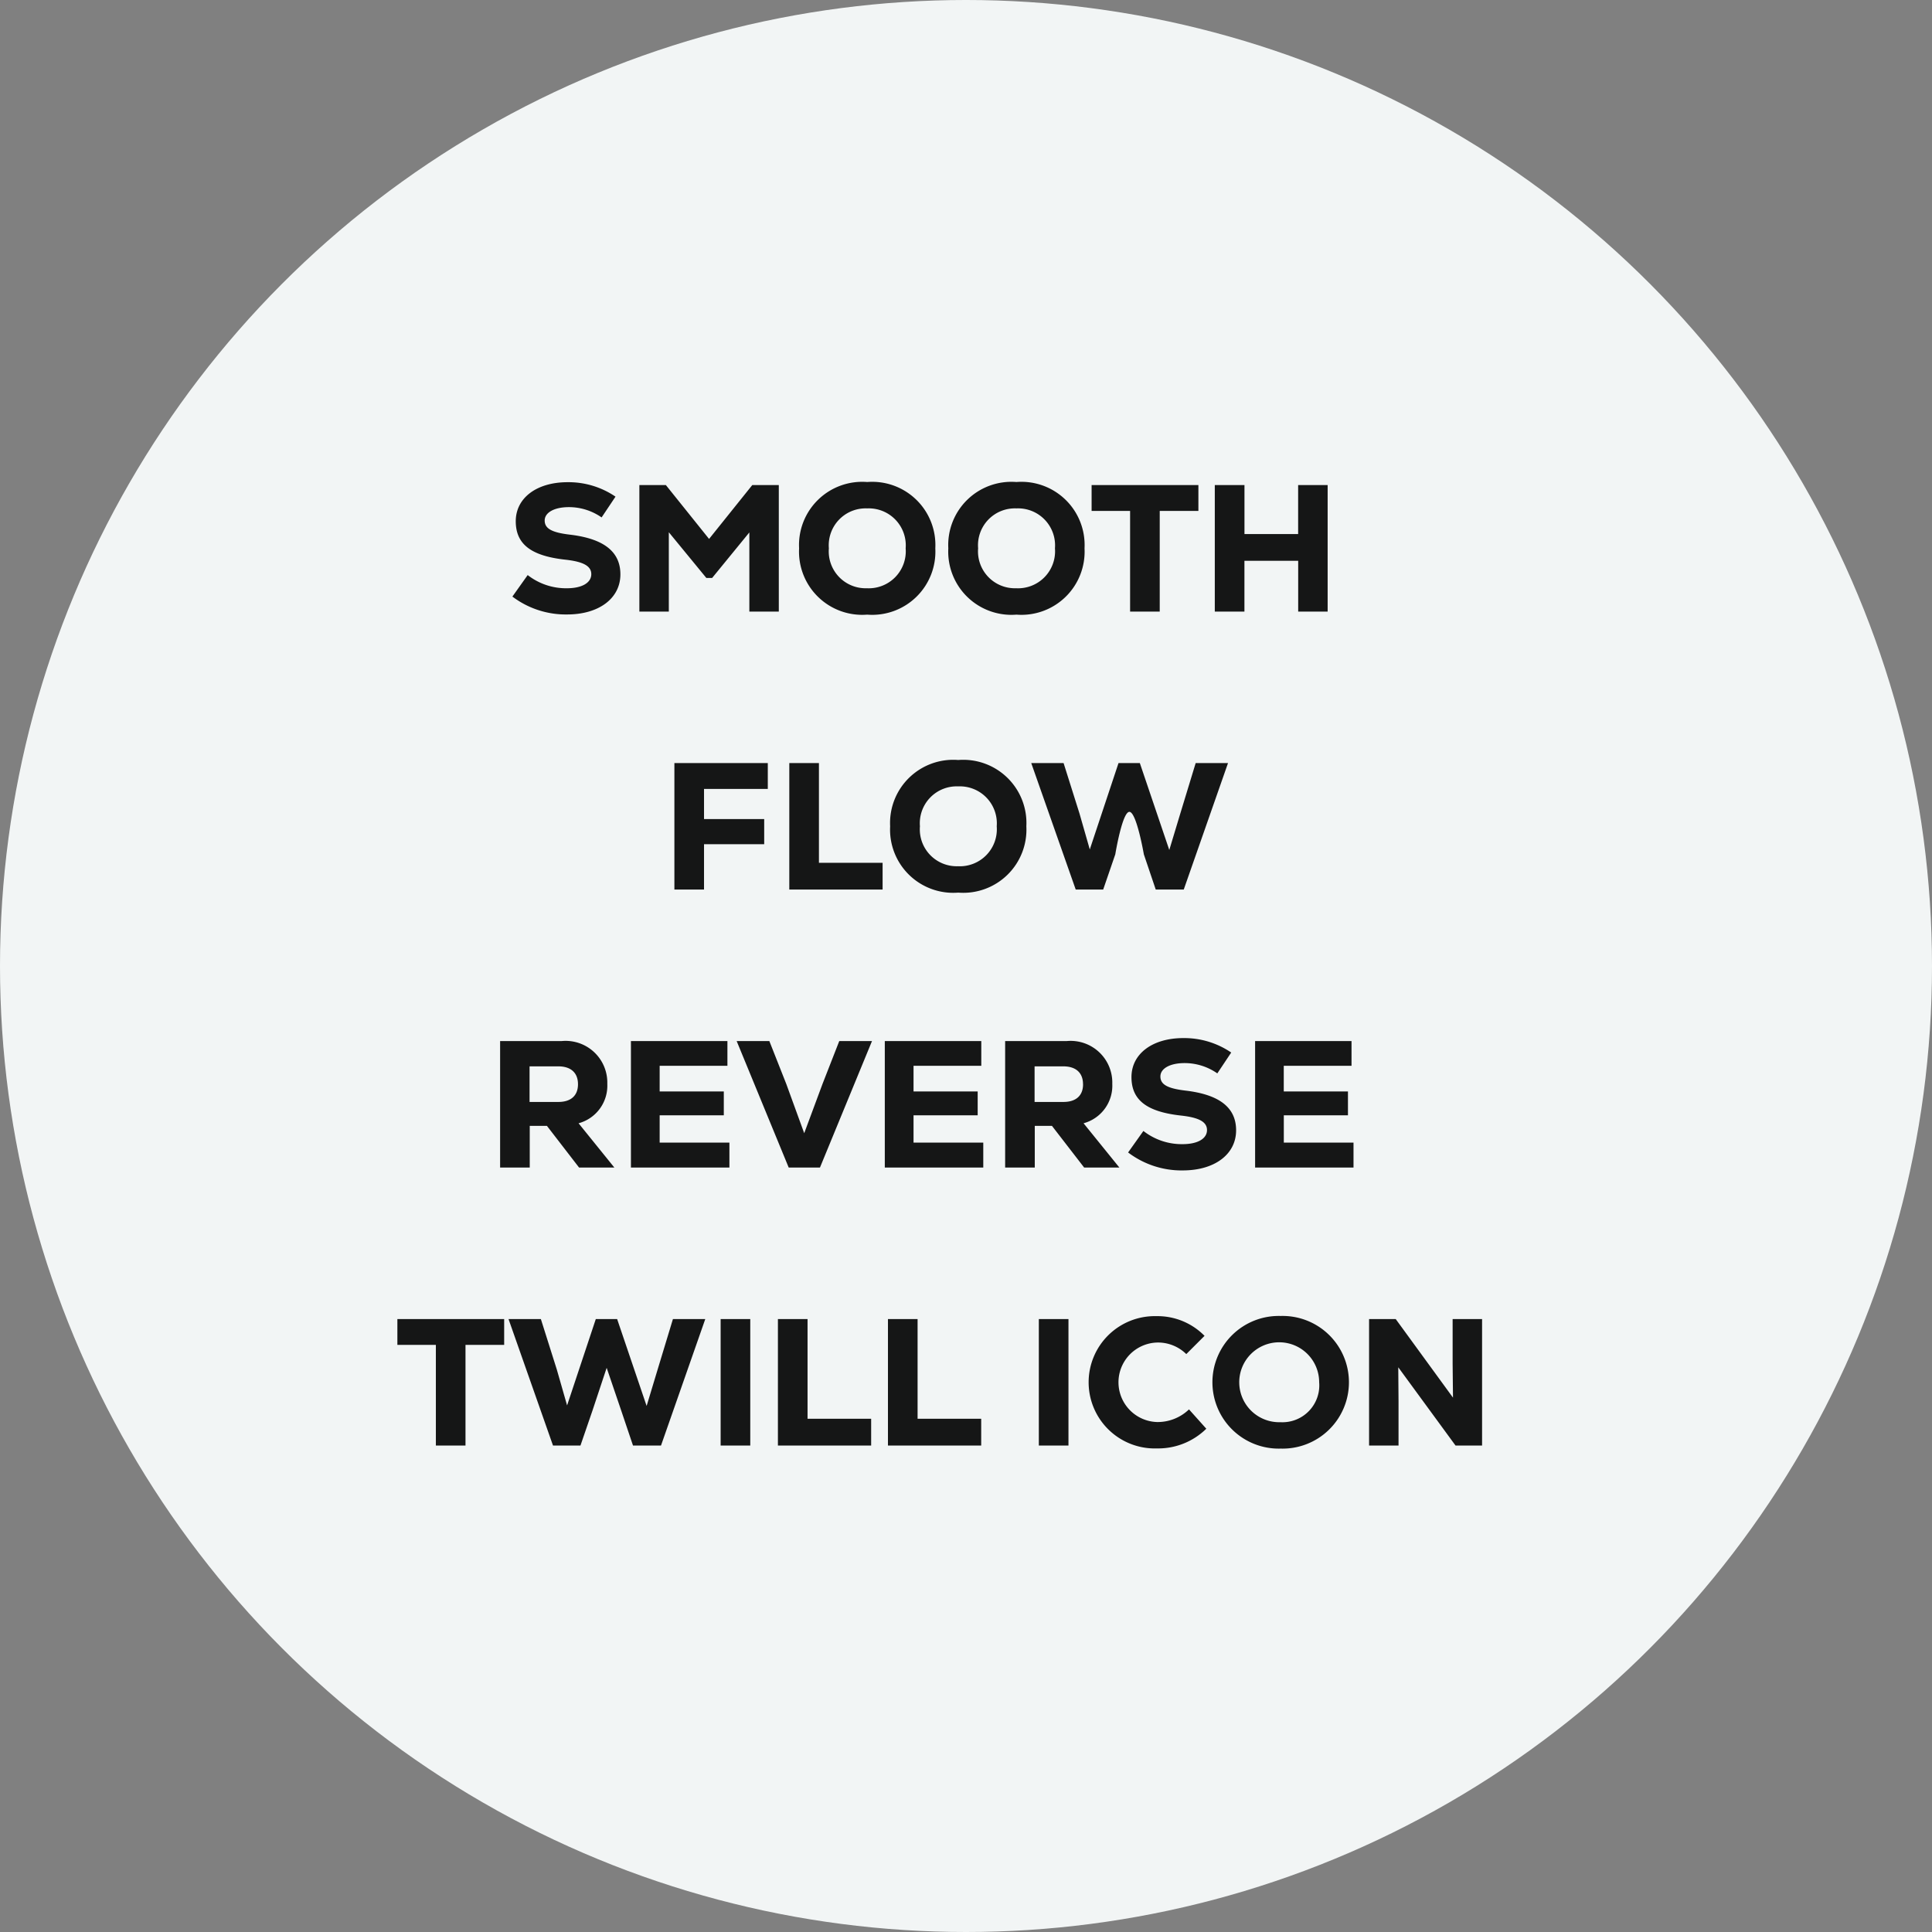
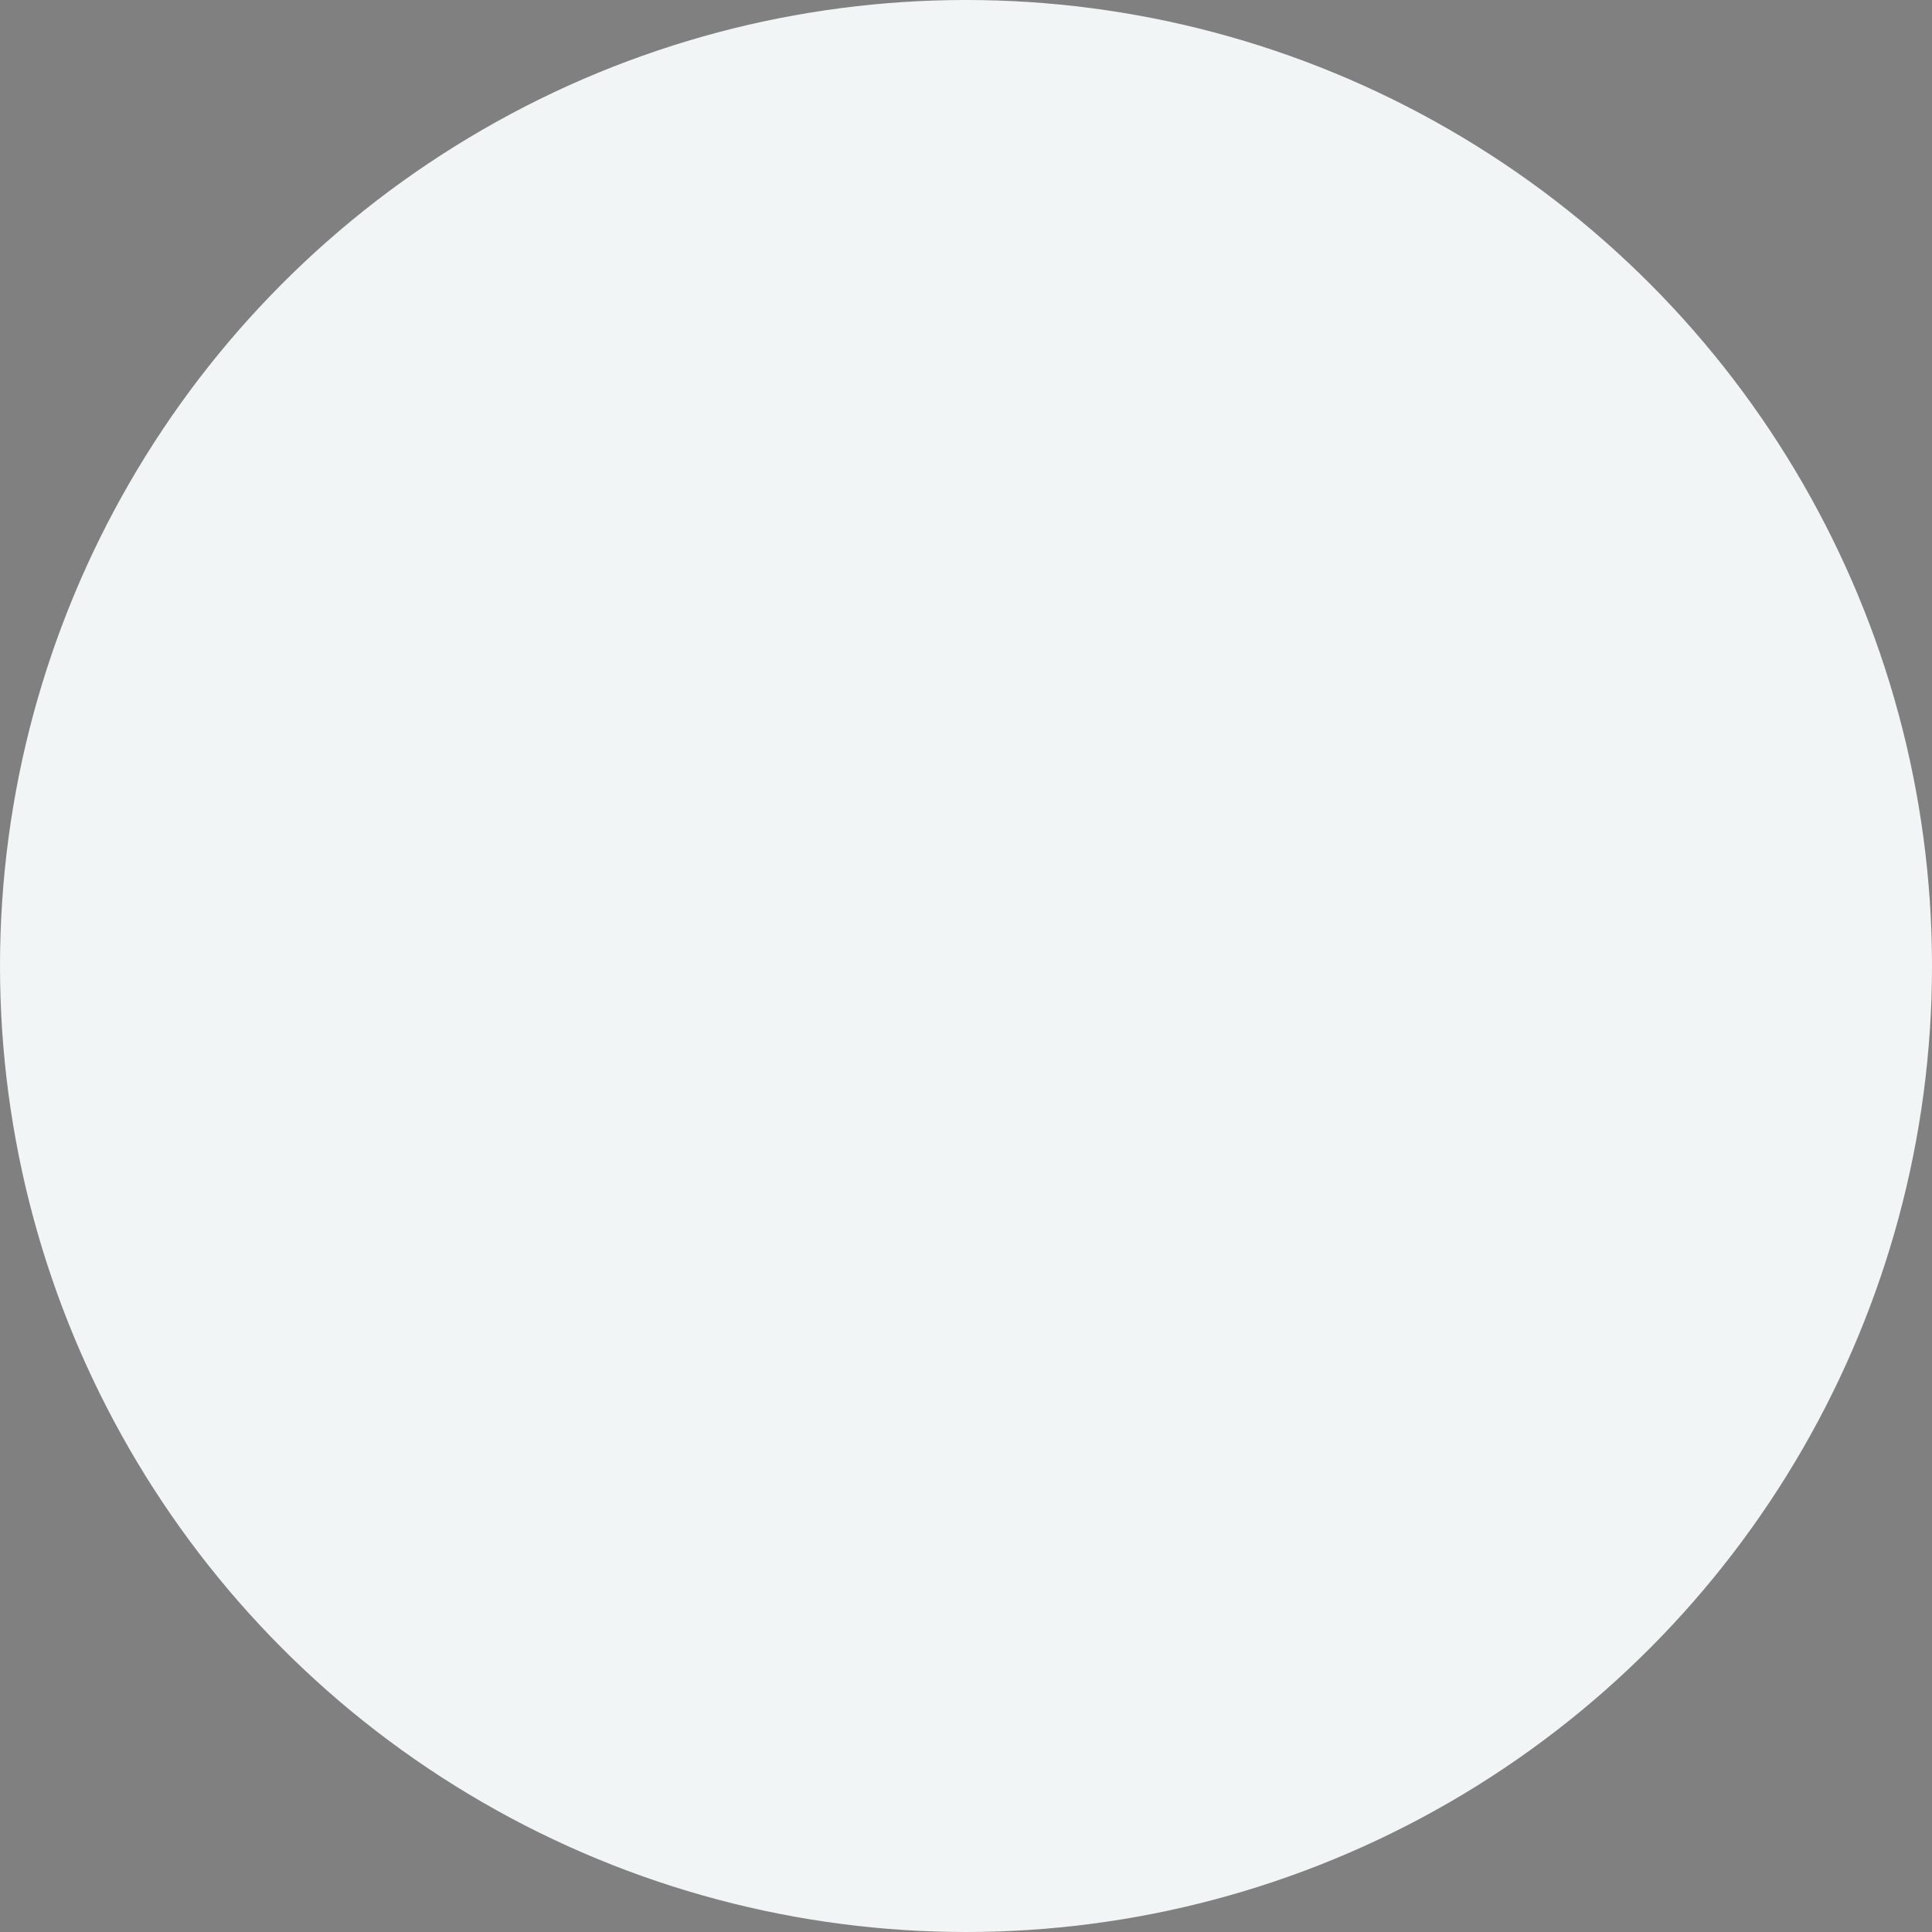
<svg xmlns="http://www.w3.org/2000/svg" width="139" height="139" viewBox="0 0 139 139">
  <rect x="0" y="0" width="139" height="139" fill="#808080" stroke="none" />
  <g id="Group_313" data-name="Group 313" transform="translate(-0.47)">
    <circle id="Ellipse_2" data-name="Ellipse 2" cx="69.5" cy="69.5" r="69.5" transform="translate(0.47)" fill="#f2f5f5" />
-     <path id="Path_556" data-name="Path 556" d="M-27.2.208c2.288,0,3.835-1.157,3.835-2.886,0-1.638-1.2-2.574-3.666-2.86-1.287-.156-1.781-.442-1.781-1.014s.689-.962,1.742-.962a4.107,4.107,0,0,1,2.353.741l1-1.495a6,6,0,0,0-3.445-1.04c-2.223,0-3.731,1.131-3.731,2.808,0,1.651,1.1,2.5,3.588,2.769,1.274.143,1.846.455,1.846,1.04,0,.624-.676,1.014-1.755,1.014a4.479,4.479,0,0,1-2.821-.949l-1.1,1.547A6.362,6.362,0,0,0-27.2.208ZM-13.878-9.1l-3.107,3.874L-20.092-9.1H-22V0h2.119V-5.707l2.7,3.289h.416l2.678-3.276V0h2.119V-9.1ZM-5.61.221A4.546,4.546,0,0,0-.708-4.55a4.546,4.546,0,0,0-4.9-4.771,4.546,4.546,0,0,0-4.9,4.771A4.546,4.546,0,0,0-5.61.221Zm0-1.9A2.653,2.653,0,0,1-8.366-4.55,2.653,2.653,0,0,1-5.61-7.423,2.662,2.662,0,0,1-2.841-4.55,2.662,2.662,0,0,1-5.61-1.677ZM5.128.221a4.546,4.546,0,0,0,4.9-4.771,4.546,4.546,0,0,0-4.9-4.771A4.546,4.546,0,0,0,.227-4.55,4.546,4.546,0,0,0,5.128.221Zm0-1.9A2.653,2.653,0,0,1,2.372-4.55,2.653,2.653,0,0,1,5.128-7.423,2.662,2.662,0,0,1,7.9-4.55,2.662,2.662,0,0,1,5.128-1.677ZM18.22-9.1H10.537v1.859h2.769V0h2.132V-7.241H18.22Zm7.176,0v3.523H21.535V-9.1H19.4V0h2.132V-3.653H25.4V0h2.119V-9.1ZM-12.76,12.759V10.9H-19.48V20h2.132V16.737h4.329V14.93h-4.329V12.759ZM-11.213,20H-4.5V18.076H-9.081V10.9h-2.132Zm12.155.221a4.546,4.546,0,0,0,4.9-4.771,4.546,4.546,0,0,0-4.9-4.771,4.546,4.546,0,0,0-4.9,4.771A4.546,4.546,0,0,0,.942,20.221Zm0-1.9A2.653,2.653,0,0,1-1.814,15.45,2.653,2.653,0,0,1,.942,12.577,2.662,2.662,0,0,1,3.711,15.45,2.662,2.662,0,0,1,.942,18.323ZM18.024,10.9l-1.105,3.627-.793,2.626L14.007,10.9H12.473l-2.067,6.214-.741-2.587L8.521,10.9H6.194l3.2,9.1h1.976l.871-2.535s.5-3.055,1.014-3.055,1.04,3.055,1.04,3.055L15.151,20h2.015l3.185-9.1ZM-26.338,40H-23.8l-2.574-3.185a2.8,2.8,0,0,0,2.067-2.834A3,3,0,0,0-27.586,30.9h-4.433V40h2.132V37h1.235Zm-.078-5.993c0,.819-.507,1.274-1.417,1.274H-29.9V32.72h2.067C-26.923,32.72-26.416,33.188-26.416,34.007Zm5.876,4.2V36.243h4.615V34.527H-20.54V32.681h4.875V30.9h-6.942V40h7.085V38.206ZM-7.618,30.9l-1.209,3.094L-10.14,37.53l-1.287-3.536L-12.649,30.9H-15l3.744,9.1h2.249l3.744-9.1Zm5.343,7.306V36.243H2.34V34.527H-2.275V32.681H2.6V30.9H-4.342V40H2.743V38.206ZM10,40h2.535L9.958,36.815a2.8,2.8,0,0,0,2.067-2.834A3,3,0,0,0,8.749,30.9H4.316V40H6.448V37H7.683Zm-.078-5.993c0,.819-.507,1.274-1.417,1.274H6.435V32.72H8.5C9.412,32.72,9.919,33.188,9.919,34.007Zm7.176,6.2c2.288,0,3.835-1.157,3.835-2.886,0-1.638-1.2-2.574-3.666-2.86-1.287-.156-1.781-.442-1.781-1.014s.689-.962,1.742-.962a4.107,4.107,0,0,1,2.353.741l1-1.5a6,6,0,0,0-3.445-1.04c-2.223,0-3.731,1.131-3.731,2.808,0,1.651,1.1,2.5,3.588,2.769,1.274.143,1.846.455,1.846,1.04,0,.624-.676,1.014-1.755,1.014a4.479,4.479,0,0,1-2.821-.949l-1.1,1.547A6.362,6.362,0,0,0,17.1,40.208Zm7.267-2V36.243h4.615V34.527H24.362V32.681h4.875V30.9H22.3V40H29.38V38.206ZM-31.727,50.9H-39.41v1.859h2.769V60h2.132V52.759h2.782Zm12.142,0-1.1,3.627-.793,2.626L-23.6,50.9h-1.534L-27.2,57.114l-.741-2.587L-29.087,50.9h-2.327l3.2,9.1h1.976l.871-2.535,1.014-3.055,1.04,3.055L-22.458,60h2.015l3.185-9.1Zm3.432,9.1h2.132V50.9h-2.132Zm4.121,0h6.708V58.076H-9.9V50.9h-2.132Zm7.917,0H2.593V58.076H-1.983V50.9H-4.115ZM6.74,60H8.872V50.9H6.74Zm8.5.208a4.937,4.937,0,0,0,3.549-1.417L17.544,57.4a3.256,3.256,0,0,1-2.288.91,2.861,2.861,0,0,1,0-5.72,2.9,2.9,0,0,1,2.093.832l1.313-1.313A4.739,4.739,0,0,0,15.2,50.692a4.76,4.76,0,1,0,.039,9.516Zm8.9.013a4.773,4.773,0,1,0,0-9.542,4.773,4.773,0,1,0,0,9.542Zm0-1.9a2.875,2.875,0,1,1,2.769-2.873A2.653,2.653,0,0,1,24.147,58.323ZM36.511,50.9v3.224l.026,2.431L32.416,50.9H30.5V60h2.119V56.828L32.6,54.371,36.719,60H38.63V50.9Z" transform="translate(68.47 44)" fill="#151616" />
  </g>
</svg>